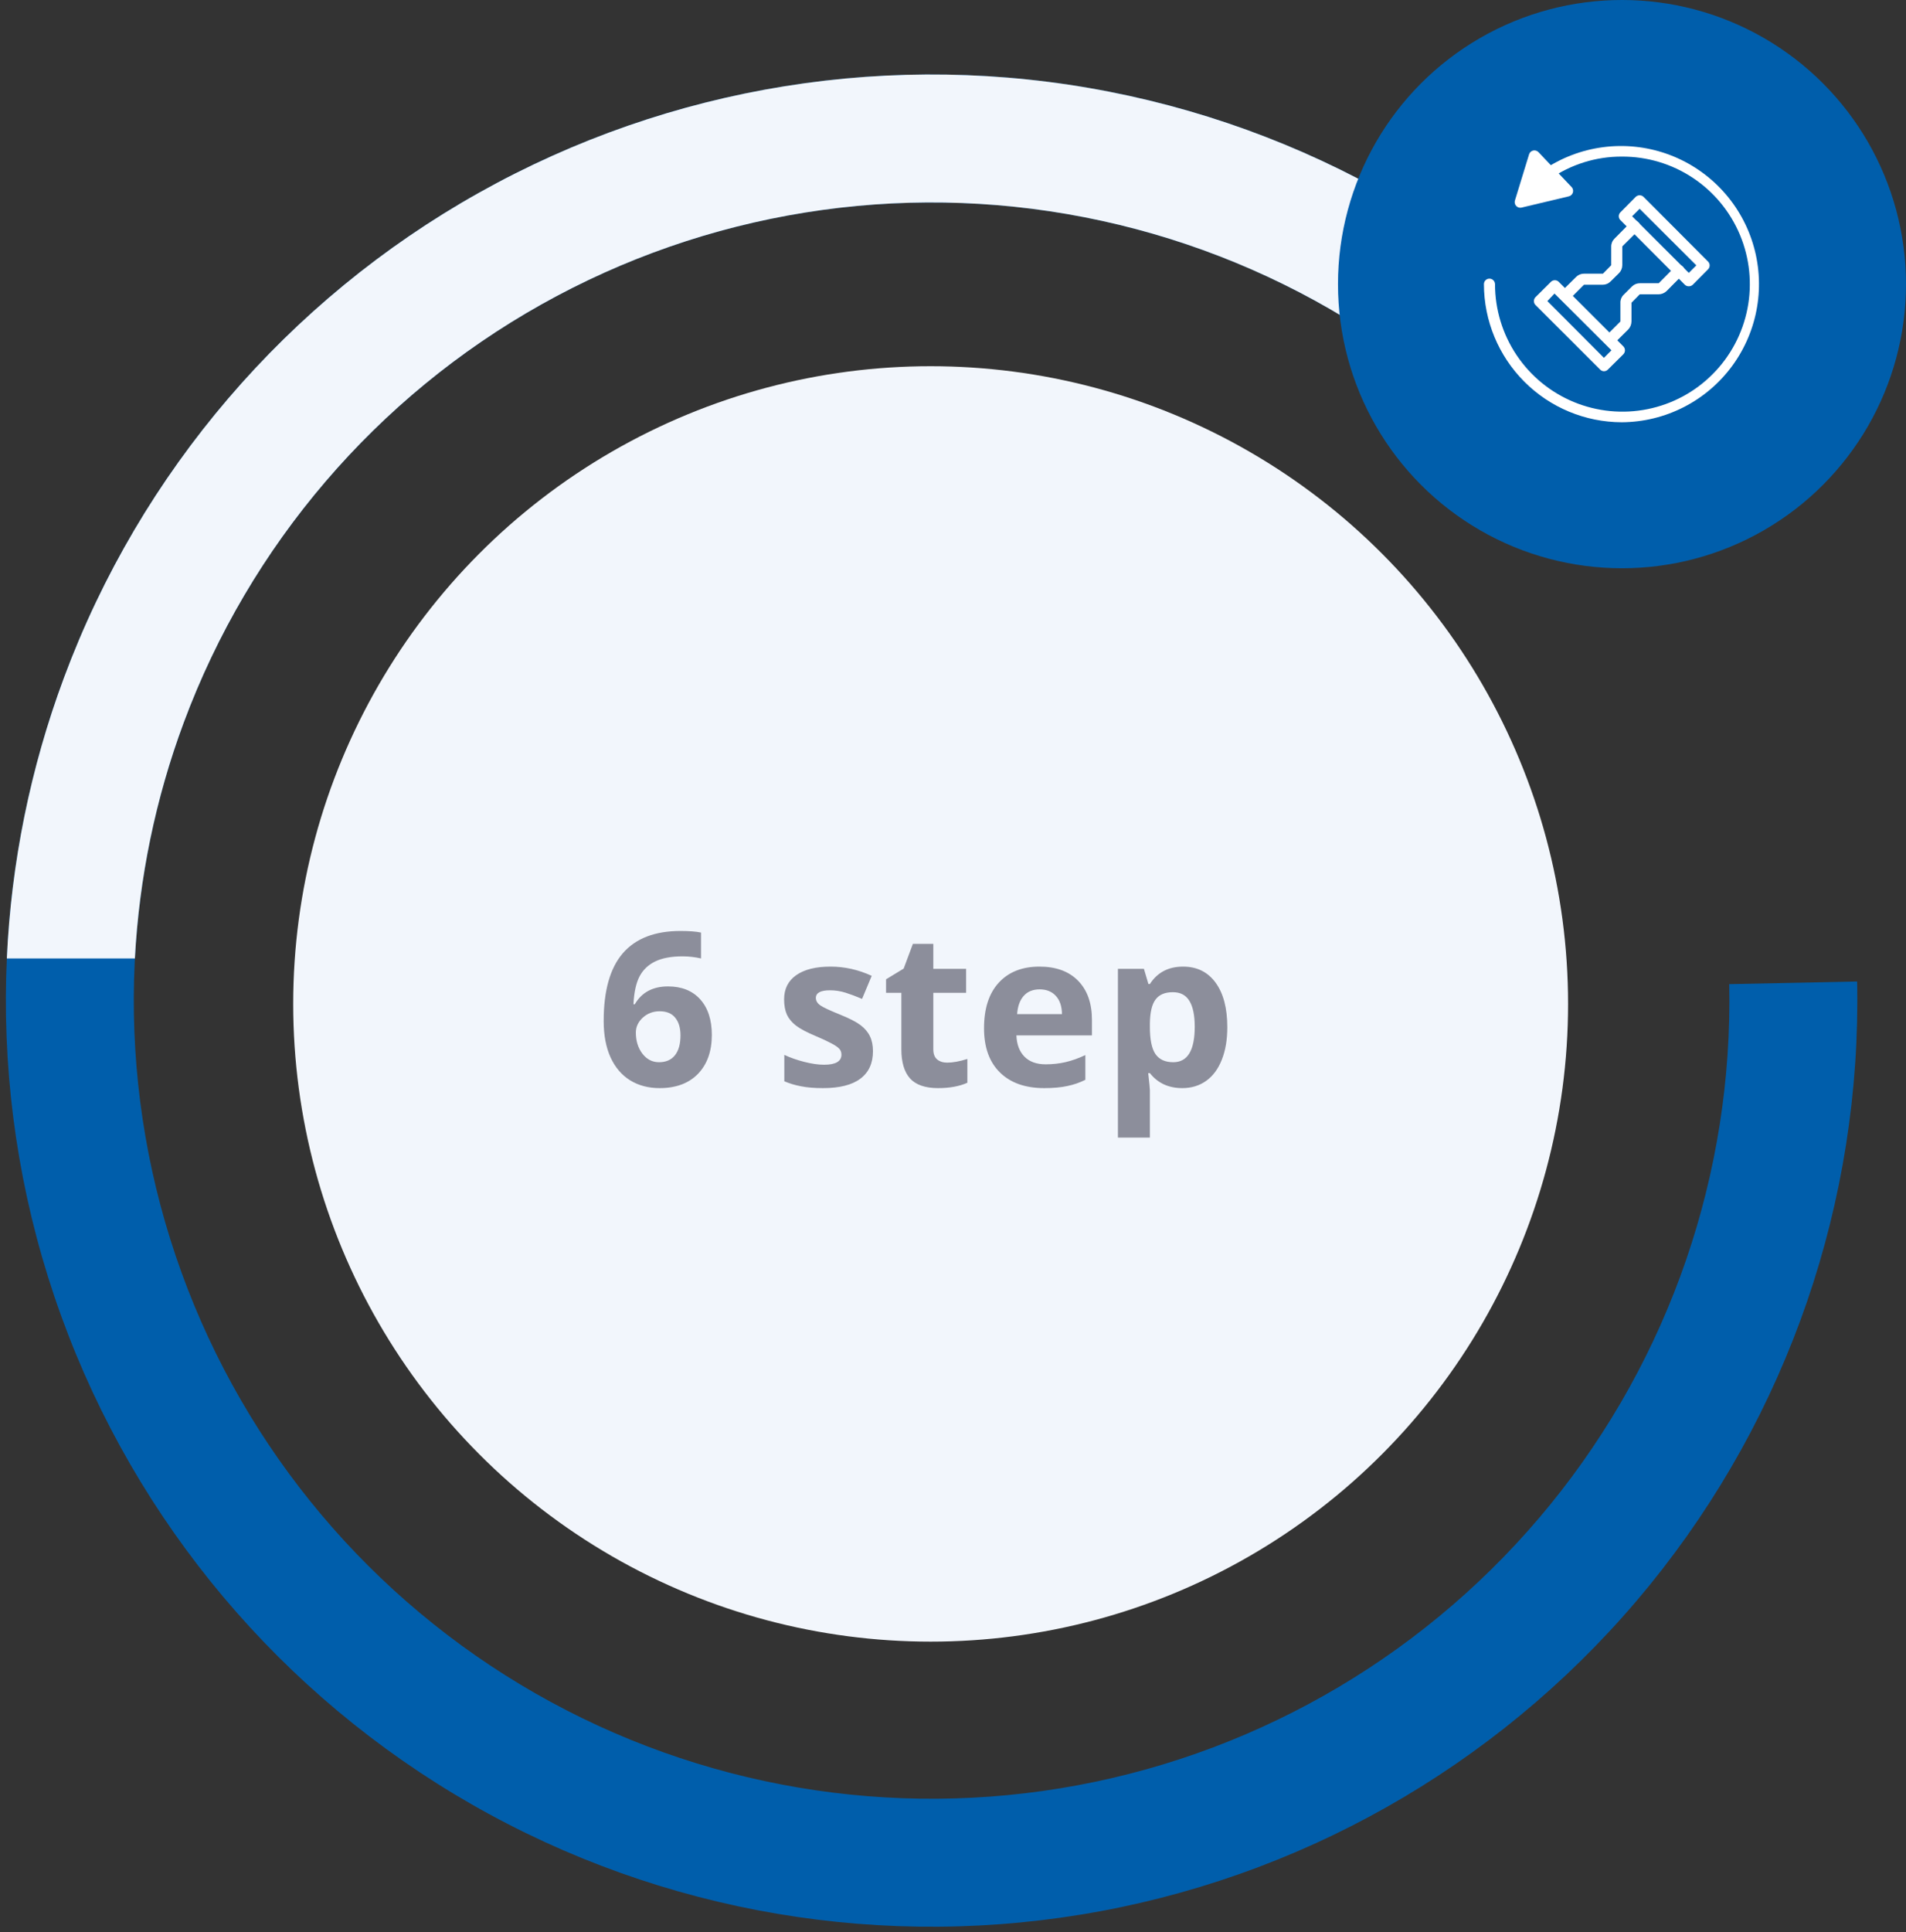
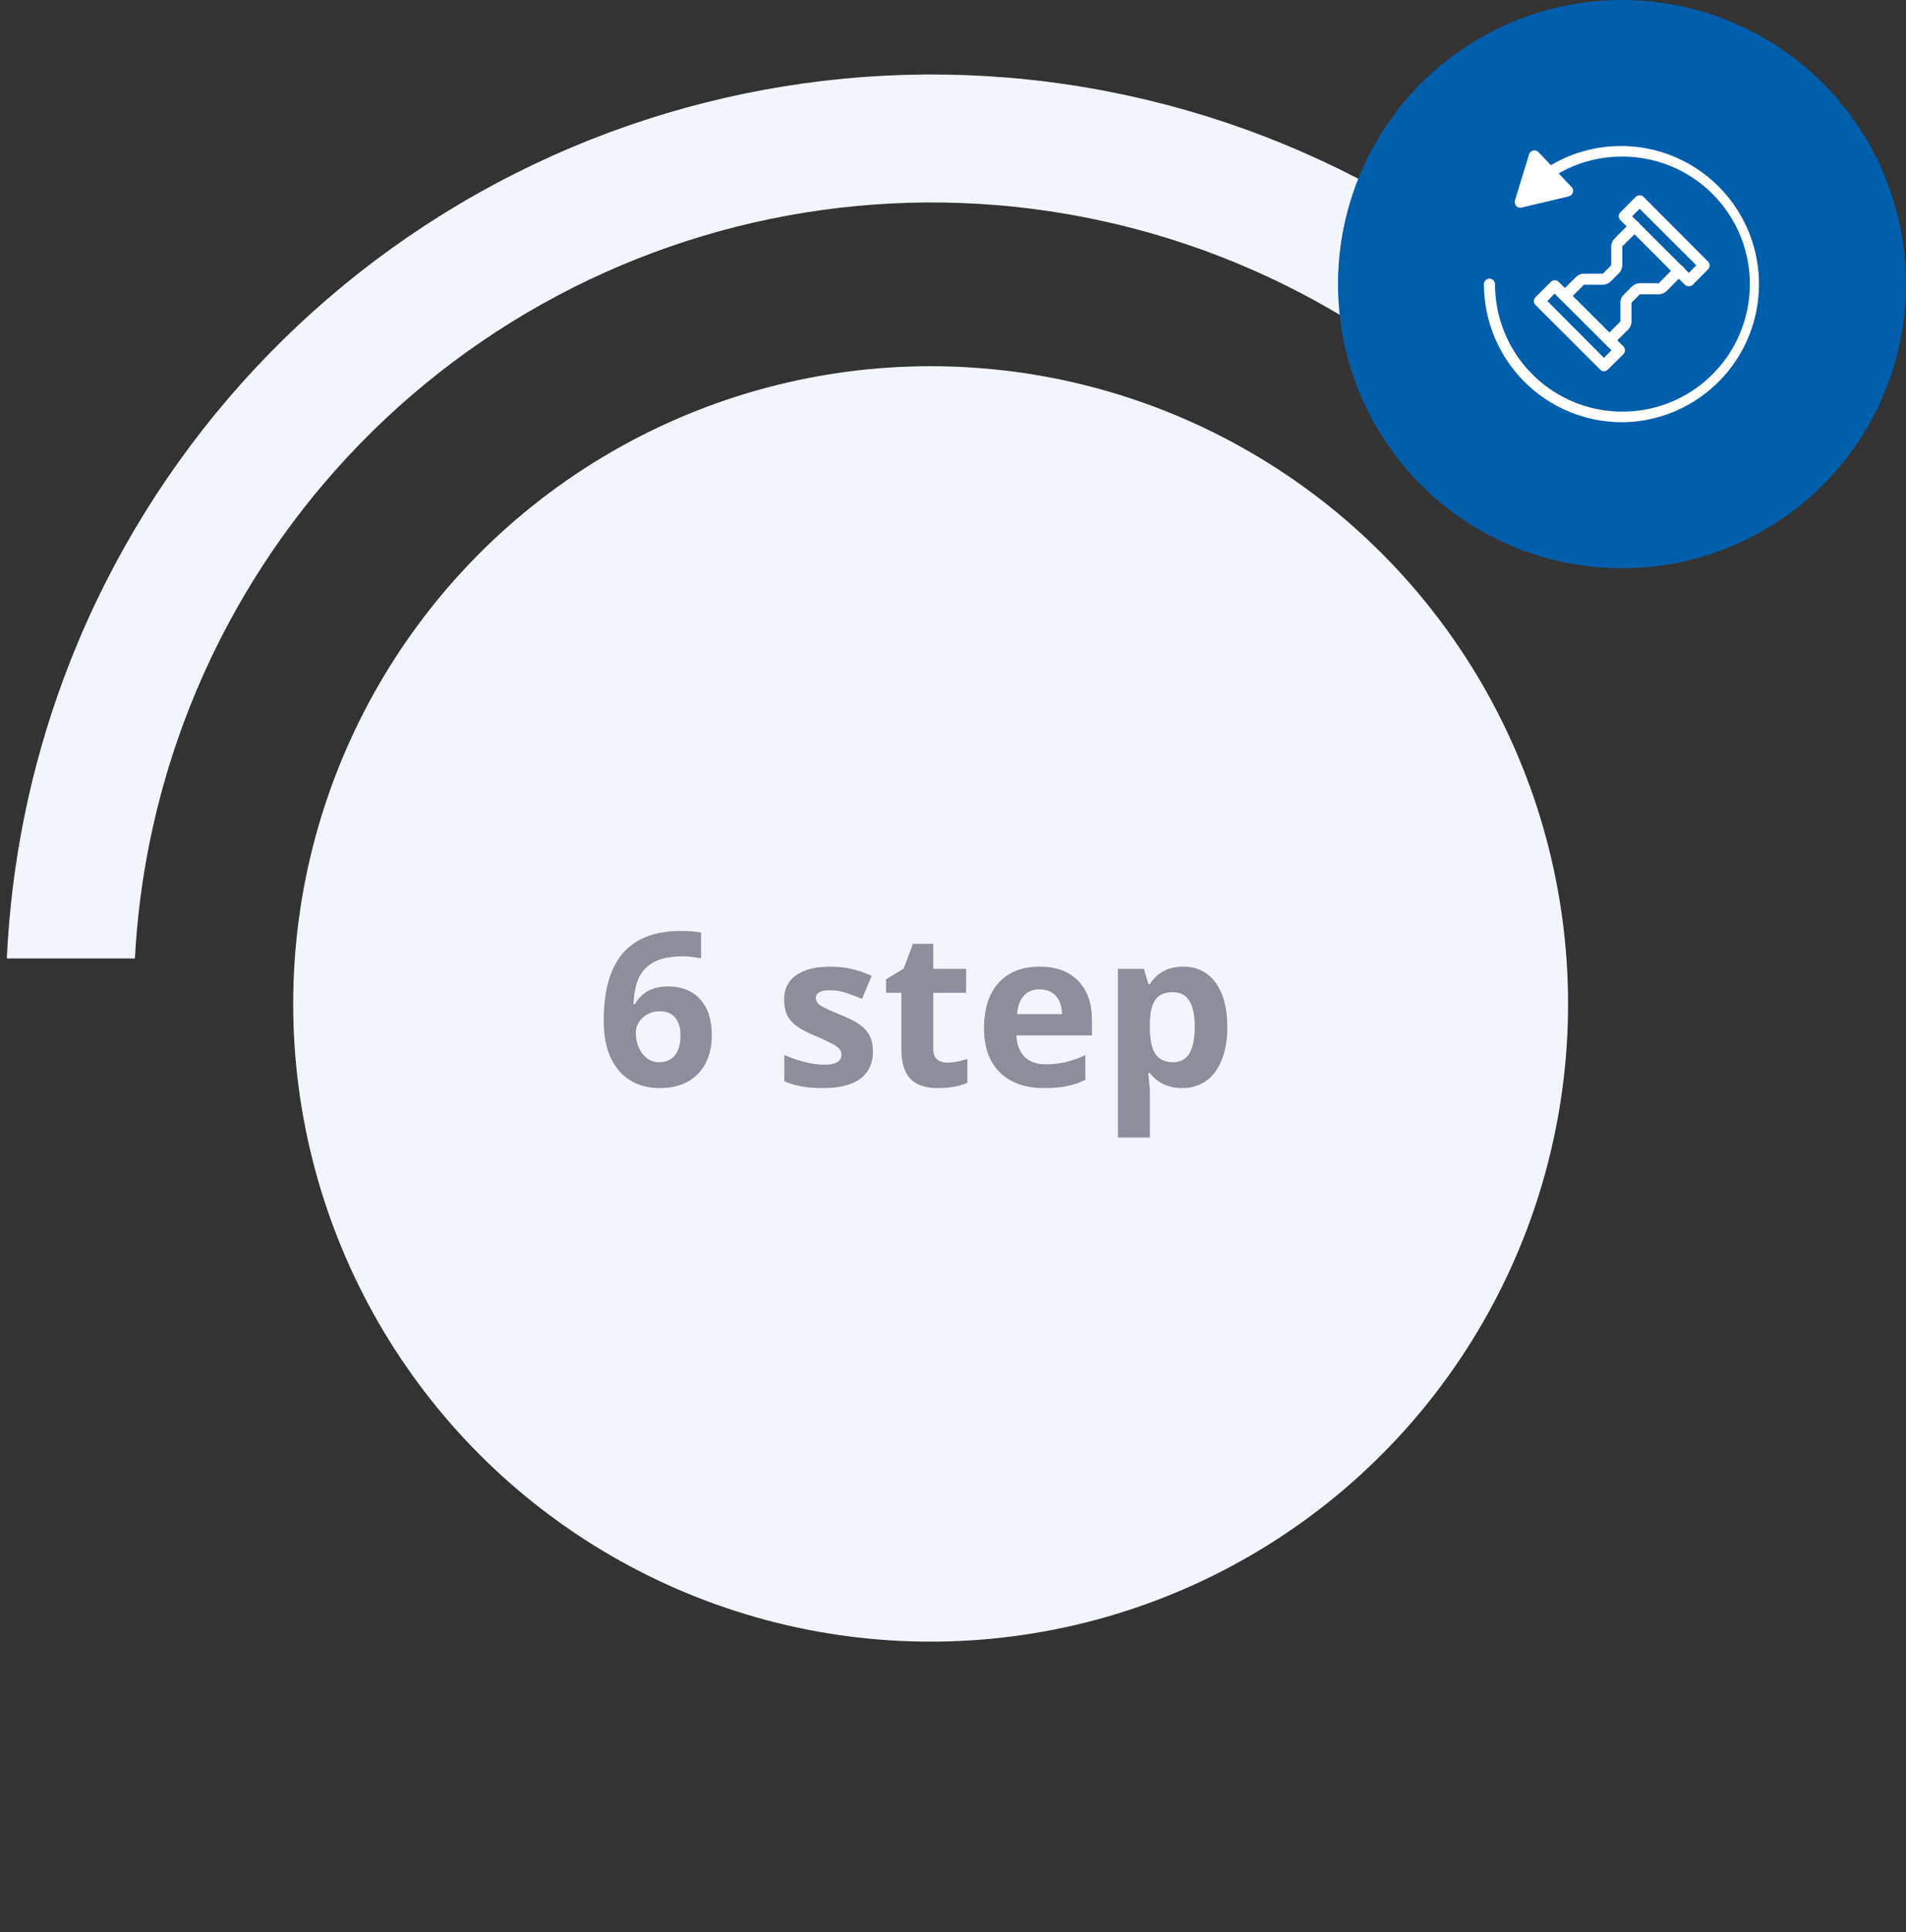
<svg xmlns="http://www.w3.org/2000/svg" width="151" height="153" viewBox="0 0 151 153" fill="none">
  <rect x="0" y="0" width="151" height="153" fill="#333333" stroke="none" />
  <circle cx="73.728" cy="79.5" r="50.5" fill="#F2F6FC" />
-   <path d="M131.082 33.435C120.227 19.86 104.903 10.582 87.843 7.254C70.783 3.927 53.096 6.767 37.935 15.268C22.774 23.769 11.126 37.379 5.066 53.67C-0.993 69.961 -1.07 87.875 4.851 104.217C10.771 120.559 22.303 134.268 37.391 142.898C52.479 151.528 70.141 154.519 87.229 151.337C104.317 148.155 119.719 139.008 130.69 125.526C141.66 112.044 147.486 95.103 147.128 77.725L136.996 77.934C137.304 92.911 132.284 107.51 122.829 119.13C113.375 130.749 100.101 138.632 85.374 141.374C70.647 144.116 55.425 141.539 42.423 134.101C29.42 126.663 19.481 114.849 14.379 100.765C9.276 86.681 9.342 71.243 14.564 57.203C19.787 43.163 29.826 31.434 42.892 24.108C55.957 16.781 71.201 14.334 85.903 17.201C100.606 20.069 113.812 28.065 123.168 39.764L131.082 33.435Z" fill="#005EAB" />
  <path d="M47.826 80.845C47.826 78.444 48.333 76.656 49.345 75.483C50.363 74.31 51.885 73.723 53.911 73.723C54.602 73.723 55.145 73.765 55.538 73.848V75.898C55.045 75.787 54.558 75.732 54.077 75.732C53.197 75.732 52.477 75.865 51.919 76.13C51.365 76.396 50.95 76.789 50.673 77.309C50.397 77.829 50.233 78.568 50.184 79.525H50.291C50.839 78.585 51.717 78.114 52.923 78.114C54.008 78.114 54.857 78.455 55.471 79.135C56.085 79.816 56.393 80.757 56.393 81.957C56.393 83.252 56.027 84.279 55.297 85.037C54.566 85.79 53.554 86.166 52.259 86.166C51.362 86.166 50.579 85.959 49.91 85.543C49.246 85.128 48.731 84.522 48.366 83.726C48.006 82.929 47.826 81.969 47.826 80.845ZM52.209 84.116C52.757 84.116 53.177 83.933 53.471 83.568C53.764 83.197 53.911 82.671 53.911 81.991C53.911 81.399 53.772 80.934 53.496 80.596C53.224 80.253 52.812 80.082 52.259 80.082C51.739 80.082 51.293 80.25 50.922 80.588C50.557 80.925 50.374 81.318 50.374 81.767C50.374 82.425 50.546 82.981 50.889 83.435C51.238 83.889 51.678 84.116 52.209 84.116ZM69.159 83.244C69.159 84.196 68.827 84.921 68.163 85.419C67.505 85.917 66.517 86.166 65.2 86.166C64.525 86.166 63.949 86.119 63.473 86.025C62.997 85.936 62.552 85.803 62.137 85.626V83.535C62.607 83.756 63.136 83.941 63.722 84.091C64.314 84.24 64.835 84.315 65.283 84.315C66.201 84.315 66.661 84.049 66.661 83.518C66.661 83.319 66.6 83.158 66.478 83.037C66.356 82.909 66.146 82.768 65.847 82.613C65.548 82.453 65.15 82.267 64.652 82.057C63.938 81.758 63.412 81.482 63.075 81.227C62.743 80.972 62.499 80.682 62.344 80.356C62.195 80.023 62.12 79.617 62.12 79.135C62.12 78.311 62.438 77.674 63.075 77.226C63.717 76.772 64.624 76.545 65.797 76.545C66.915 76.545 68.003 76.789 69.06 77.276L68.296 79.102C67.831 78.903 67.397 78.74 66.993 78.612C66.589 78.485 66.176 78.421 65.756 78.421C65.009 78.421 64.635 78.623 64.635 79.027C64.635 79.254 64.754 79.451 64.992 79.617C65.236 79.783 65.764 80.029 66.578 80.356C67.303 80.649 67.834 80.923 68.171 81.177C68.509 81.432 68.758 81.725 68.918 82.057C69.079 82.389 69.159 82.785 69.159 83.244ZM75.044 84.149C75.487 84.149 76.018 84.052 76.638 83.858V85.743C76.007 86.025 75.233 86.166 74.314 86.166C73.301 86.166 72.562 85.912 72.098 85.402C71.638 84.888 71.409 84.118 71.409 83.095V78.621H70.197V77.55L71.591 76.703L72.322 74.744H73.94V76.72H76.539V78.621H73.94V83.095C73.94 83.454 74.04 83.72 74.239 83.892C74.444 84.063 74.712 84.149 75.044 84.149ZM82.366 78.347C81.829 78.347 81.408 78.518 81.104 78.861C80.8 79.199 80.625 79.68 80.581 80.306H84.134C84.123 79.68 83.96 79.199 83.644 78.861C83.329 78.518 82.903 78.347 82.366 78.347ZM82.723 86.166C81.228 86.166 80.061 85.754 79.22 84.929C78.379 84.105 77.958 82.937 77.958 81.426C77.958 79.871 78.345 78.67 79.12 77.824C79.9 76.972 80.977 76.545 82.349 76.545C83.661 76.545 84.682 76.919 85.412 77.666C86.143 78.413 86.508 79.445 86.508 80.762V81.991H80.523C80.551 82.71 80.764 83.272 81.162 83.676C81.561 84.08 82.12 84.282 82.839 84.282C83.398 84.282 83.926 84.224 84.424 84.107C84.922 83.991 85.442 83.806 85.985 83.551V85.51C85.542 85.732 85.069 85.895 84.565 86C84.062 86.111 83.448 86.166 82.723 86.166ZM93.663 86.166C92.573 86.166 91.718 85.77 91.098 84.979H90.965C91.054 85.754 91.098 86.202 91.098 86.324V90.084H88.566V76.72H90.625L90.982 77.923H91.098C91.69 77.005 92.567 76.545 93.73 76.545C94.825 76.545 95.683 76.969 96.303 77.815C96.922 78.662 97.232 79.838 97.232 81.343C97.232 82.334 97.086 83.194 96.793 83.925C96.505 84.655 96.092 85.211 95.556 85.593C95.019 85.975 94.388 86.166 93.663 86.166ZM92.916 78.571C92.291 78.571 91.834 78.764 91.546 79.152C91.259 79.534 91.109 80.167 91.098 81.053V81.327C91.098 82.323 91.245 83.037 91.538 83.468C91.837 83.9 92.307 84.116 92.949 84.116C94.084 84.116 94.651 83.18 94.651 81.31C94.651 80.397 94.51 79.713 94.228 79.26C93.951 78.8 93.514 78.571 92.916 78.571Z" fill="#8C8E9B" />
  <path fill-rule="evenodd" clip-rule="evenodd" d="M87.843 7.255C104.903 10.582 120.227 19.861 131.082 33.436L123.168 39.765C113.812 28.065 100.606 20.069 85.903 17.202C71.201 14.334 55.957 16.782 42.891 24.108C29.826 31.434 19.786 43.163 14.564 57.203C12.315 63.25 11.023 69.555 10.687 75.9H0.541C0.885 68.358 2.393 60.856 5.066 53.67C11.125 37.379 22.774 23.77 37.935 15.269C53.096 6.768 70.783 3.928 87.843 7.255Z" fill="#F2F6FC" />
  <circle cx="128.5" cy="22.5" r="22.5" fill="#005EAB" />
  <path d="M128.484 33.438C125.587 33.432 122.811 32.278 120.764 30.227C118.716 28.177 117.565 25.398 117.562 22.5C117.563 22.385 117.608 22.274 117.69 22.193C117.771 22.111 117.881 22.066 117.997 22.066C118.113 22.066 118.224 22.111 118.307 22.192C118.39 22.273 118.438 22.384 118.441 22.5C118.441 24.5 119.034 26.454 120.145 28.116C121.257 29.778 122.836 31.072 124.683 31.835C126.531 32.598 128.563 32.795 130.522 32.401C132.481 32.008 134.28 31.041 135.689 29.623C137.099 28.206 138.056 26.401 138.44 24.439C138.824 22.477 138.617 20.444 137.845 18.6C137.073 16.755 135.772 15.182 134.105 14.078C132.439 12.974 130.482 12.391 128.484 12.401C126.441 12.394 124.446 13.018 122.771 14.188C122.674 14.252 122.555 14.276 122.441 14.256C122.326 14.235 122.224 14.171 122.155 14.077C122.089 13.98 122.063 13.862 122.084 13.746C122.105 13.631 122.17 13.528 122.266 13.461C123.678 12.498 125.296 11.88 126.99 11.657C128.683 11.433 130.406 11.609 132.019 12.172C133.632 12.735 135.091 13.668 136.279 14.897C137.467 16.125 138.35 17.616 138.858 19.248C139.366 20.88 139.485 22.609 139.204 24.295C138.924 25.981 138.252 27.578 137.244 28.958C136.235 30.337 134.917 31.461 133.396 32.239C131.875 33.017 130.192 33.428 128.484 33.438V33.438Z" fill="white" />
  <path d="M124.275 15.551L120.54 16.44C120.465 16.457 120.387 16.454 120.313 16.432C120.239 16.409 120.173 16.368 120.12 16.312C120.067 16.256 120.029 16.187 120.011 16.112C119.993 16.037 119.994 15.959 120.015 15.885L121.136 12.229C121.158 12.154 121.199 12.086 121.255 12.032C121.312 11.979 121.381 11.941 121.457 11.922C121.533 11.904 121.612 11.906 121.686 11.928C121.761 11.949 121.829 11.991 121.883 12.047L124.527 14.834C124.576 14.893 124.608 14.964 124.621 15.039C124.635 15.114 124.628 15.192 124.603 15.264C124.578 15.336 124.534 15.4 124.477 15.451C124.419 15.501 124.35 15.536 124.275 15.551V15.551Z" fill="white" />
  <path d="M133.793 22.672C133.736 22.673 133.678 22.663 133.624 22.642C133.571 22.622 133.522 22.59 133.48 22.55L128.373 17.43C128.332 17.39 128.3 17.342 128.278 17.289C128.256 17.236 128.245 17.179 128.245 17.122C128.245 17.065 128.256 17.008 128.278 16.955C128.3 16.902 128.332 16.854 128.373 16.814L129.584 15.592C129.667 15.509 129.78 15.463 129.897 15.463C130.014 15.463 130.127 15.509 130.21 15.592L135.317 20.712C135.358 20.753 135.39 20.801 135.412 20.854C135.434 20.906 135.445 20.963 135.445 21.02C135.445 21.078 135.434 21.134 135.412 21.187C135.39 21.24 135.358 21.288 135.317 21.328L134.106 22.55C134.021 22.629 133.909 22.673 133.793 22.672ZM129.301 17.127L133.793 21.611L134.389 21.015L129.897 16.531L129.301 17.127Z" fill="white" />
  <path d="M127.07 29.398C126.956 29.396 126.847 29.348 126.768 29.266L121.65 24.156C121.567 24.073 121.521 23.96 121.521 23.843C121.521 23.726 121.567 23.613 121.65 23.53L122.871 22.318C122.912 22.277 122.96 22.245 123.013 22.223C123.065 22.201 123.122 22.19 123.179 22.19C123.236 22.19 123.293 22.201 123.346 22.223C123.399 22.245 123.447 22.277 123.487 22.318L128.605 27.428C128.687 27.512 128.734 27.624 128.734 27.741C128.734 27.859 128.687 27.971 128.605 28.055L127.383 29.266C127.3 29.35 127.188 29.397 127.07 29.398V29.398ZM122.589 23.843L127.07 28.337L127.666 27.741L123.154 23.247L122.589 23.843Z" fill="white" />
  <path d="M127.515 27.378C127.43 27.375 127.347 27.349 127.276 27.3C127.206 27.252 127.15 27.184 127.117 27.105C127.084 27.026 127.075 26.94 127.09 26.855C127.105 26.771 127.144 26.693 127.202 26.631L128.373 25.459V23.984C128.368 23.867 128.388 23.749 128.431 23.639C128.475 23.53 128.541 23.43 128.625 23.348L129.292 22.682C129.462 22.517 129.691 22.426 129.928 22.429H131.411L132.713 21.116C132.754 21.076 132.802 21.043 132.855 21.021C132.907 20.999 132.964 20.988 133.021 20.988C133.078 20.988 133.135 20.999 133.188 21.021C133.241 21.043 133.289 21.076 133.329 21.116C133.412 21.199 133.458 21.312 133.458 21.429C133.458 21.547 133.412 21.659 133.329 21.742L132.027 23.055C131.854 23.216 131.627 23.307 131.391 23.308H129.907L129.251 23.974V25.449C129.25 25.685 129.16 25.912 128.999 26.085L127.828 27.247C127.787 27.288 127.739 27.322 127.685 27.344C127.631 27.367 127.573 27.378 127.515 27.378V27.378Z" fill="white" />
  <path d="M124.012 23.843C123.954 23.843 123.896 23.832 123.843 23.809C123.789 23.787 123.74 23.753 123.699 23.712C123.617 23.628 123.571 23.516 123.571 23.399C123.571 23.281 123.617 23.169 123.699 23.085L124.87 21.924C125.038 21.761 125.262 21.67 125.496 21.672H126.99L127.646 21.005V19.53C127.644 19.412 127.667 19.295 127.712 19.185C127.757 19.076 127.824 18.977 127.909 18.894L129.211 17.581C129.296 17.51 129.405 17.473 129.516 17.477C129.627 17.482 129.732 17.528 129.811 17.607C129.89 17.686 129.936 17.791 129.941 17.902C129.945 18.014 129.908 18.122 129.836 18.207L128.524 19.51V20.995C128.524 21.113 128.501 21.23 128.456 21.339C128.411 21.448 128.345 21.548 128.262 21.631L127.596 22.288C127.514 22.371 127.417 22.437 127.309 22.482C127.202 22.527 127.086 22.55 126.97 22.55H125.486L124.325 23.712C124.285 23.753 124.236 23.787 124.182 23.809C124.128 23.832 124.071 23.843 124.012 23.843Z" fill="white" />
</svg>